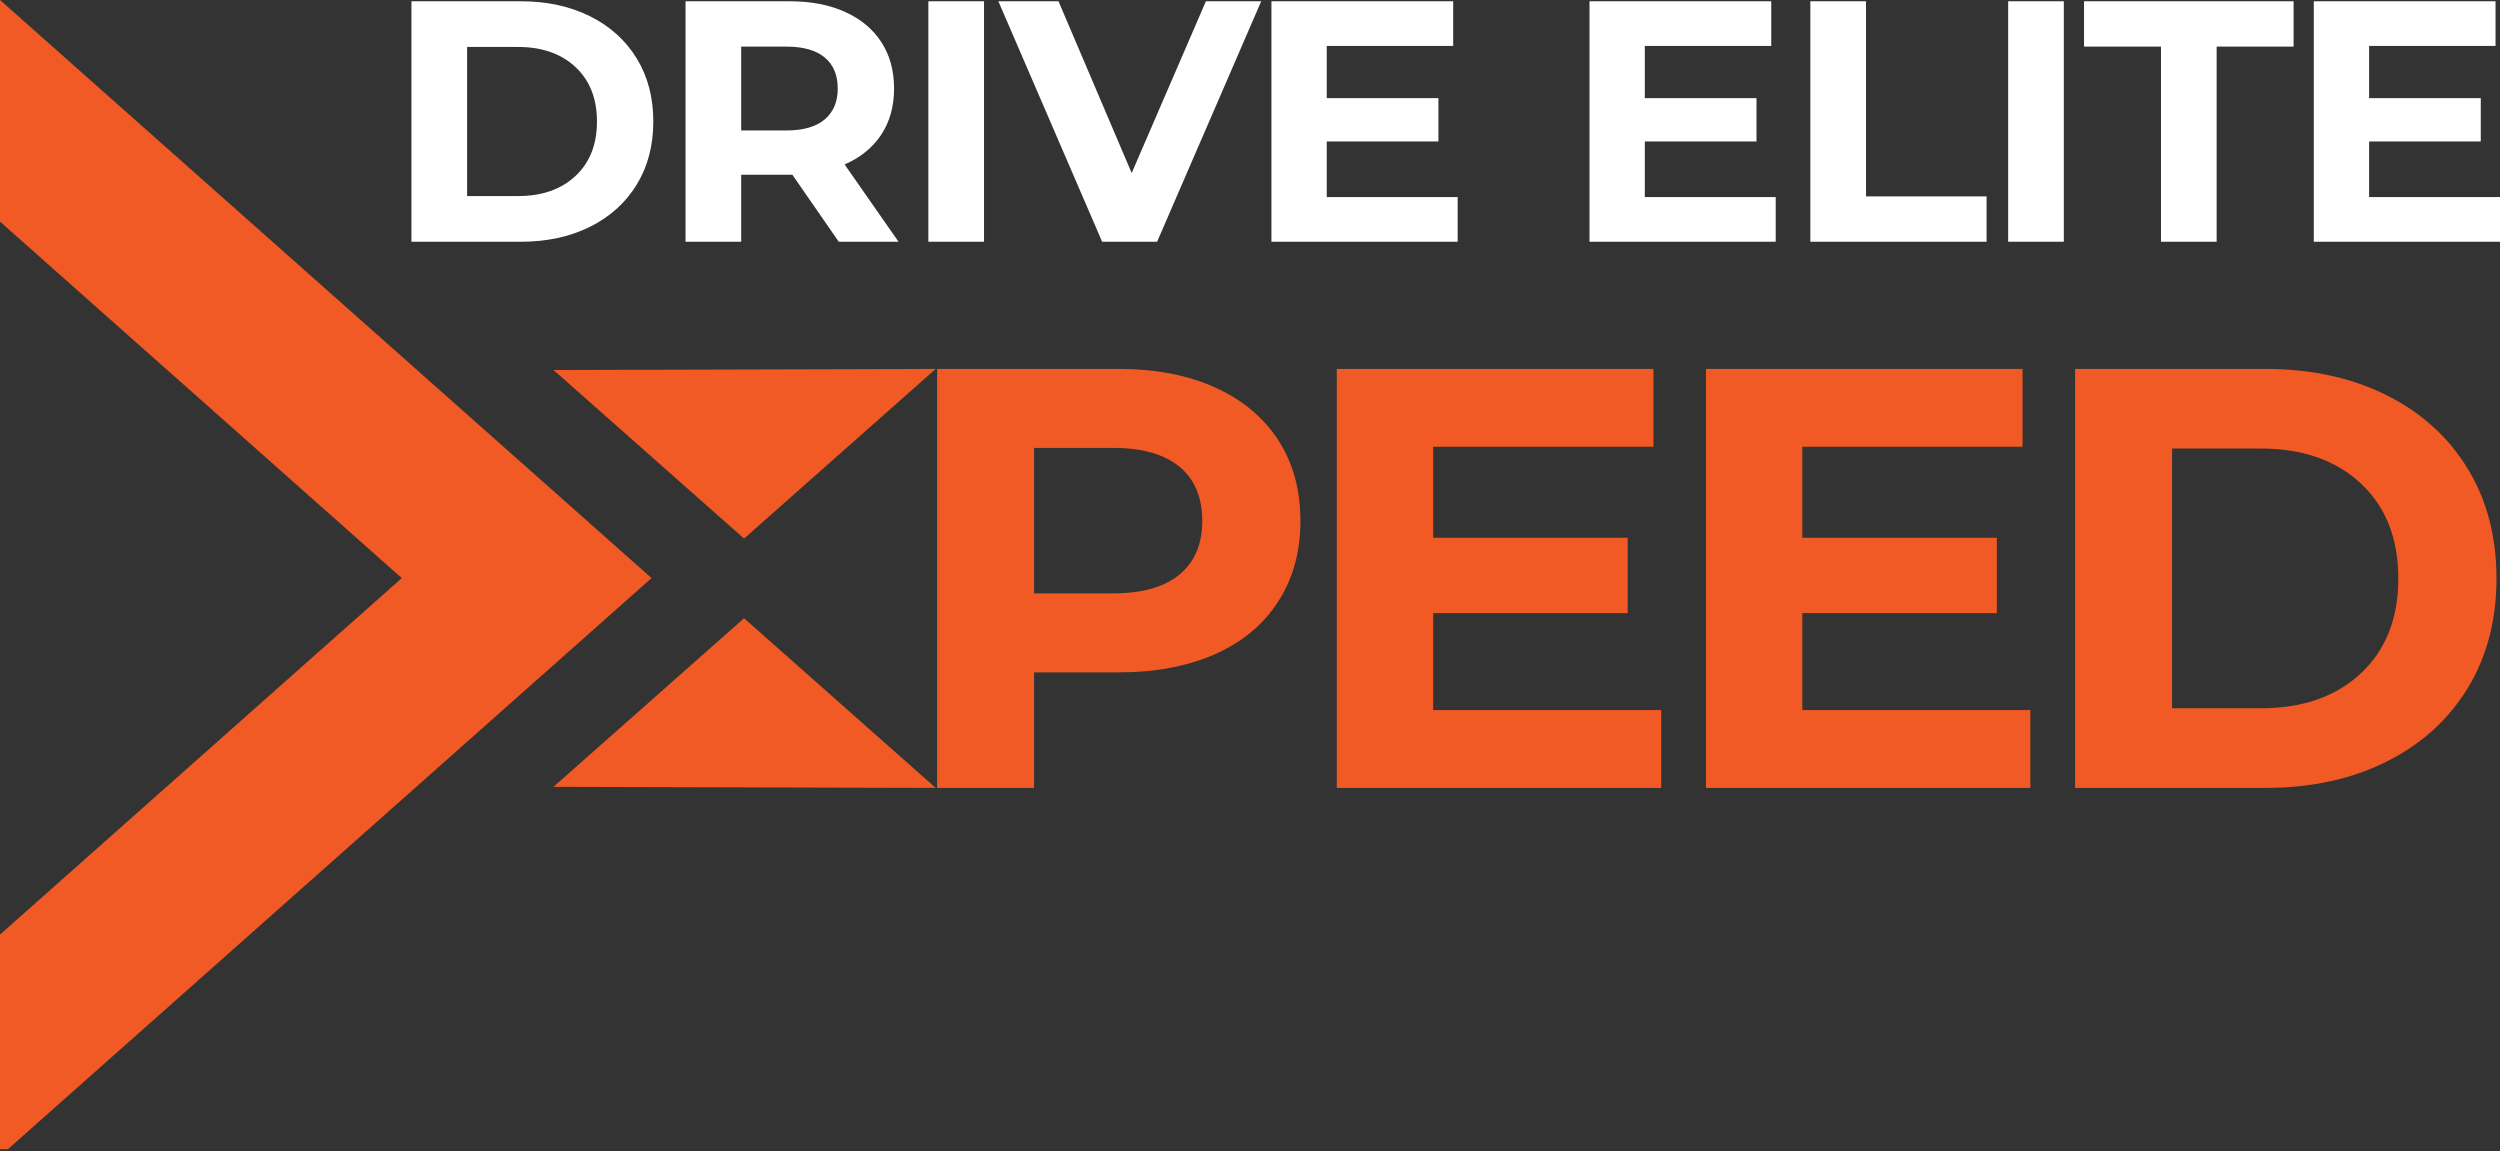
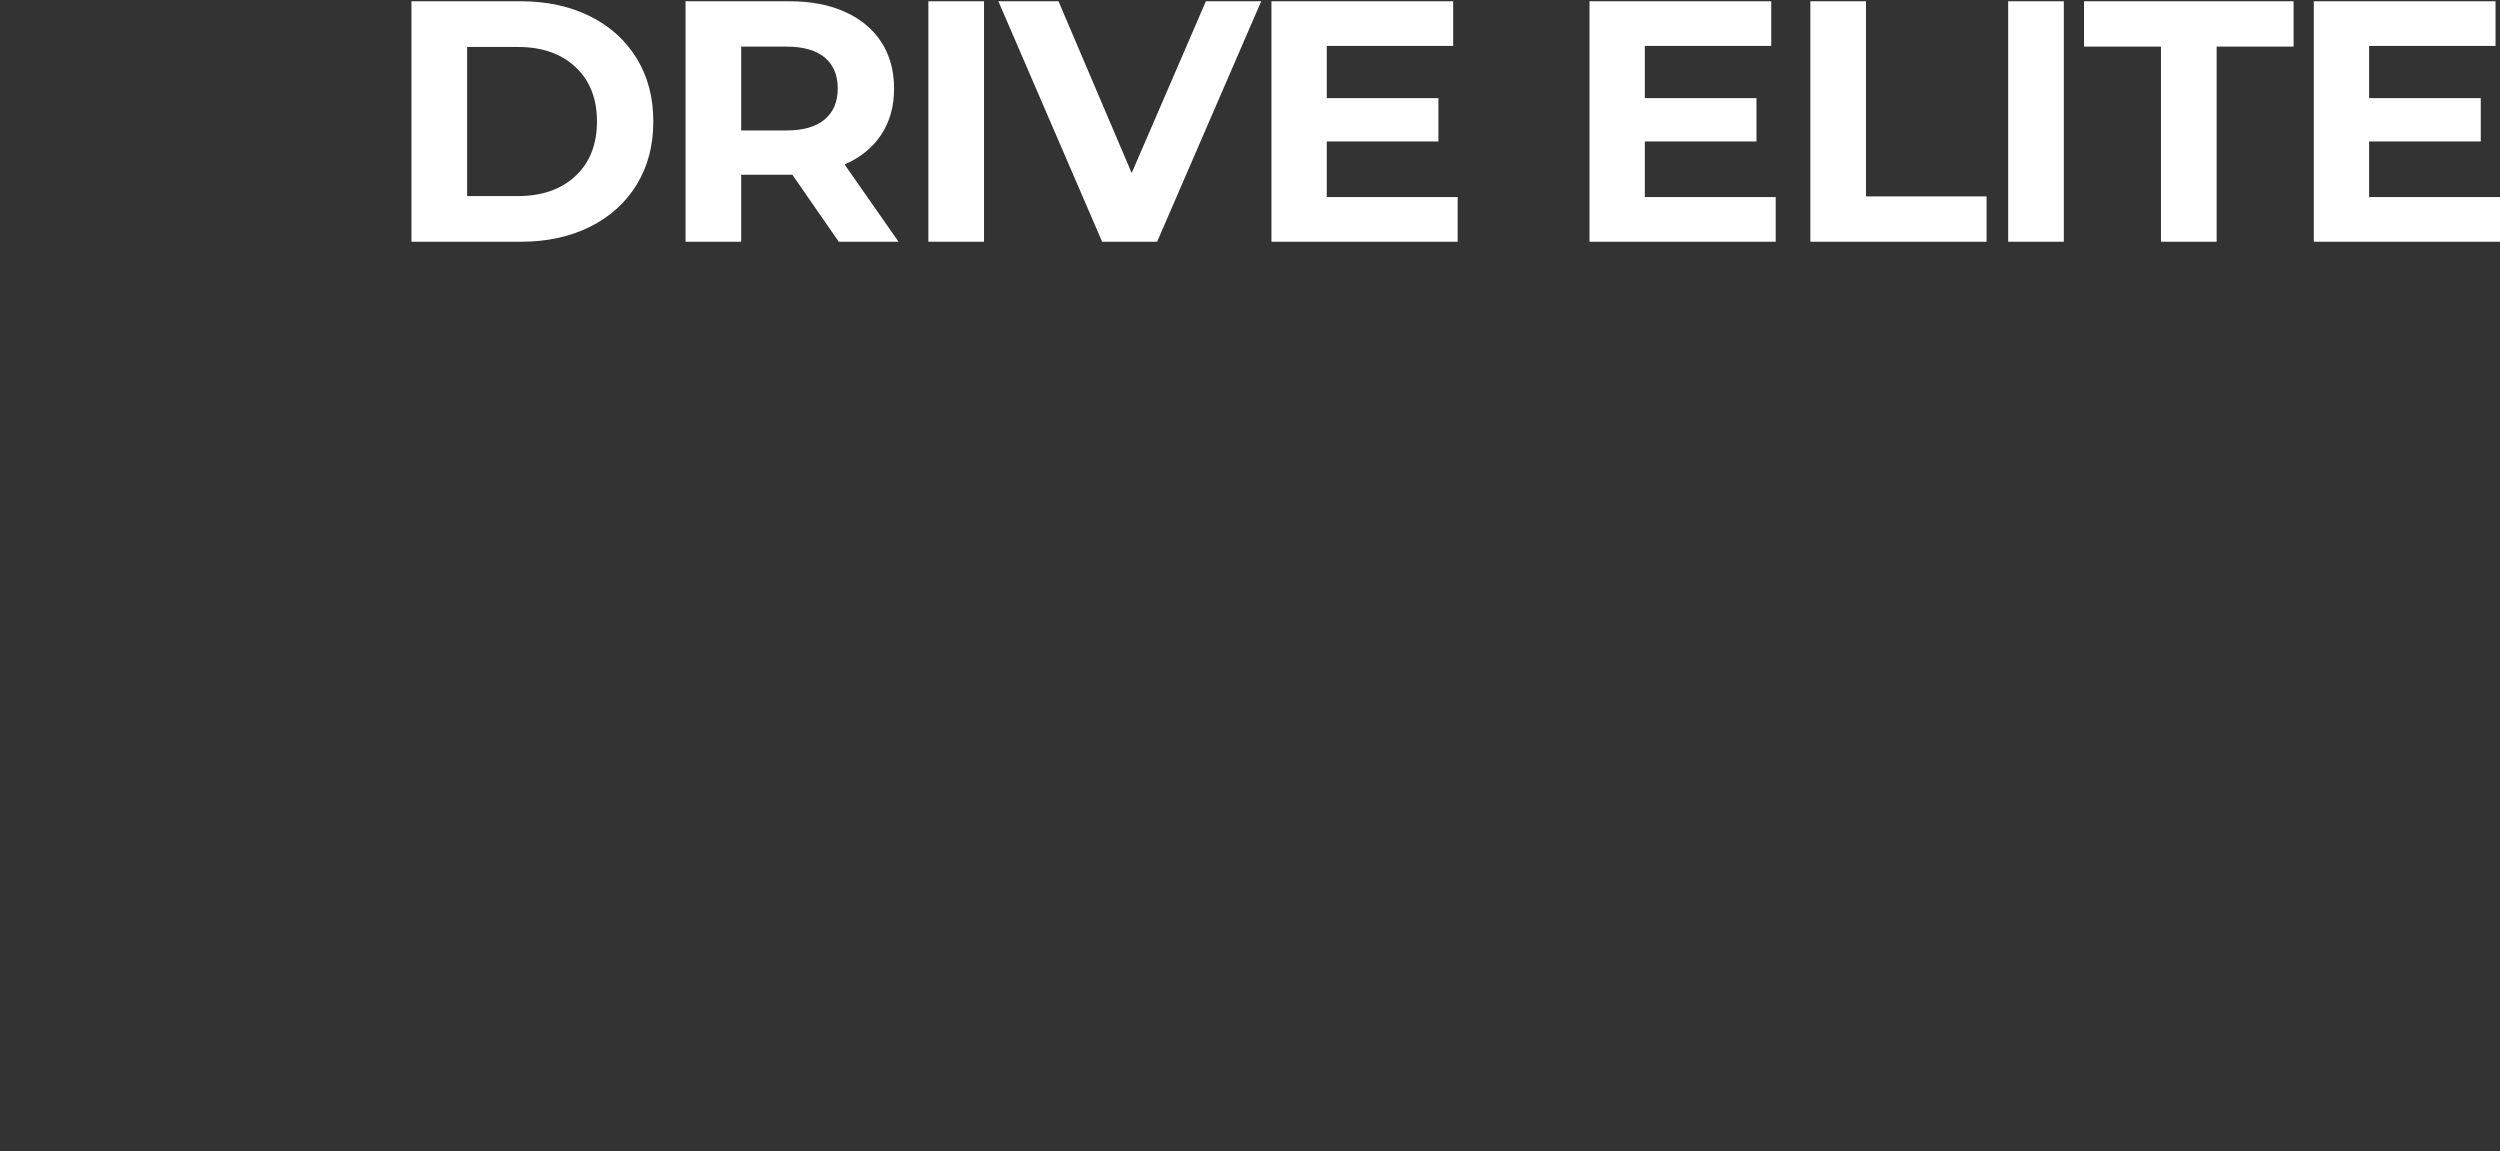
<svg xmlns="http://www.w3.org/2000/svg" width="278" height="128" viewBox="0 0 278 128" fill="none">
  <rect x="0" y="0" width="278" height="128" fill="#333333" stroke="none" />
-   <path d="M124.374 41.023C128.5 41.023 132.083 41.711 135.123 43.086C138.163 44.462 140.503 46.414 142.145 48.944C143.787 51.473 144.607 54.468 144.607 57.929C144.607 61.346 143.787 64.33 142.145 66.881C140.503 69.433 138.163 71.385 135.123 72.739C132.083 74.092 128.5 74.769 124.374 74.769H114.989V87.615H104.206V41.023H124.374ZM123.774 65.983C127.014 65.983 129.476 65.284 131.163 63.886C132.849 62.488 133.692 60.503 133.692 57.929C133.692 55.311 132.849 53.303 131.163 51.905C129.476 50.508 127.014 49.809 123.774 49.809H114.989V65.983H123.774ZM184.726 78.962V87.615H148.651V41.023H183.861V49.676H159.367V59.793H180.999V68.179H159.367V78.962H184.726ZM225.776 78.962V87.615H189.701V41.023H224.911V49.676H200.417V59.793H222.049V68.179H200.417V78.962H225.776ZM230.751 41.023H251.917C256.976 41.023 261.446 41.988 265.329 43.918C269.212 45.849 272.229 48.566 274.381 52.072C276.533 55.577 277.609 59.66 277.609 64.319C277.609 68.978 276.533 73.06 274.381 76.566C272.229 80.071 269.212 82.789 265.329 84.719C261.446 86.65 256.976 87.615 251.917 87.615H230.751V41.023ZM251.385 78.762C256.044 78.762 259.76 77.464 262.534 74.869C265.307 72.272 266.693 68.756 266.693 64.319C266.693 59.882 265.307 56.365 262.534 53.769C259.76 51.173 256.044 49.875 251.385 49.875H241.534V78.762H251.385Z" fill="#F15A24" />
-   <path d="M64.67 71.187L0.877 127.792H0V103.925L14.083 91.429L44.675 64.284L0 24.644V0L72.45 64.284L64.67 71.187Z" fill="#F15A24" />
  <path d="M45.753 0.141H57.902C60.805 0.141 63.371 0.695 65.6 1.803C67.828 2.911 69.56 4.471 70.795 6.483C72.031 8.495 72.648 10.838 72.648 13.512C72.648 16.186 72.031 18.53 70.795 20.542C69.56 22.554 67.828 24.114 65.6 25.222C63.371 26.33 60.805 26.883 57.902 26.883H45.753V0.141ZM57.596 21.803C60.27 21.803 62.403 21.058 63.995 19.568C65.587 18.078 66.383 16.059 66.383 13.512C66.383 10.966 65.587 8.947 63.995 7.457C62.403 5.967 60.27 5.222 57.596 5.222H51.942V21.803H57.596ZM93.271 26.883L88.113 19.434H87.808H82.421V26.883H76.232V0.141H87.808C90.176 0.141 92.233 0.536 93.977 1.326C95.722 2.115 97.066 3.236 98.008 4.688C98.95 6.139 99.421 7.858 99.421 9.845C99.421 11.831 98.944 13.544 97.989 14.983C97.034 16.422 95.677 17.524 93.92 18.288L99.918 26.883H93.271ZM93.156 9.845C93.156 8.342 92.672 7.19 91.704 6.388C90.736 5.585 89.323 5.184 87.464 5.184H82.421V14.506H87.464C89.323 14.506 90.736 14.098 91.704 13.283C92.672 12.468 93.156 11.322 93.156 9.845ZM103.234 0.141H109.423V26.883H103.234V0.141ZM140.246 0.141L128.67 26.883H122.558L111.02 0.141H117.706L125.843 19.243L134.095 0.141H140.246ZM162.091 21.917V26.883H141.384V0.141H161.594V5.108H147.535V10.915H159.951V15.728H147.535V21.917H162.091ZM197.459 21.917V26.883H176.753V0.141H196.963V5.108H182.904V10.915H195.32V15.728H182.904V21.917H197.459ZM201.31 0.141H207.499V21.841H220.908V26.883H201.31V0.141ZM223.308 0.141H229.497V26.883H223.308V0.141ZM240.301 5.184H231.743V0.141H255.047V5.184H246.49V26.883H240.301V5.184ZM278 21.917V26.883H257.294V0.141H277.503V5.108H263.445V10.915H275.861V15.728H263.445V21.917H278Z" fill="white" />
-   <path fill-rule="evenodd" clip-rule="evenodd" d="M61.544 41.142L82.739 59.889L104.053 41.023L61.544 41.142Z" fill="#F15A24" />
-   <path fill-rule="evenodd" clip-rule="evenodd" d="M61.544 87.496L82.739 68.749L104.053 87.615L61.544 87.496Z" fill="#F15A24" />
</svg>